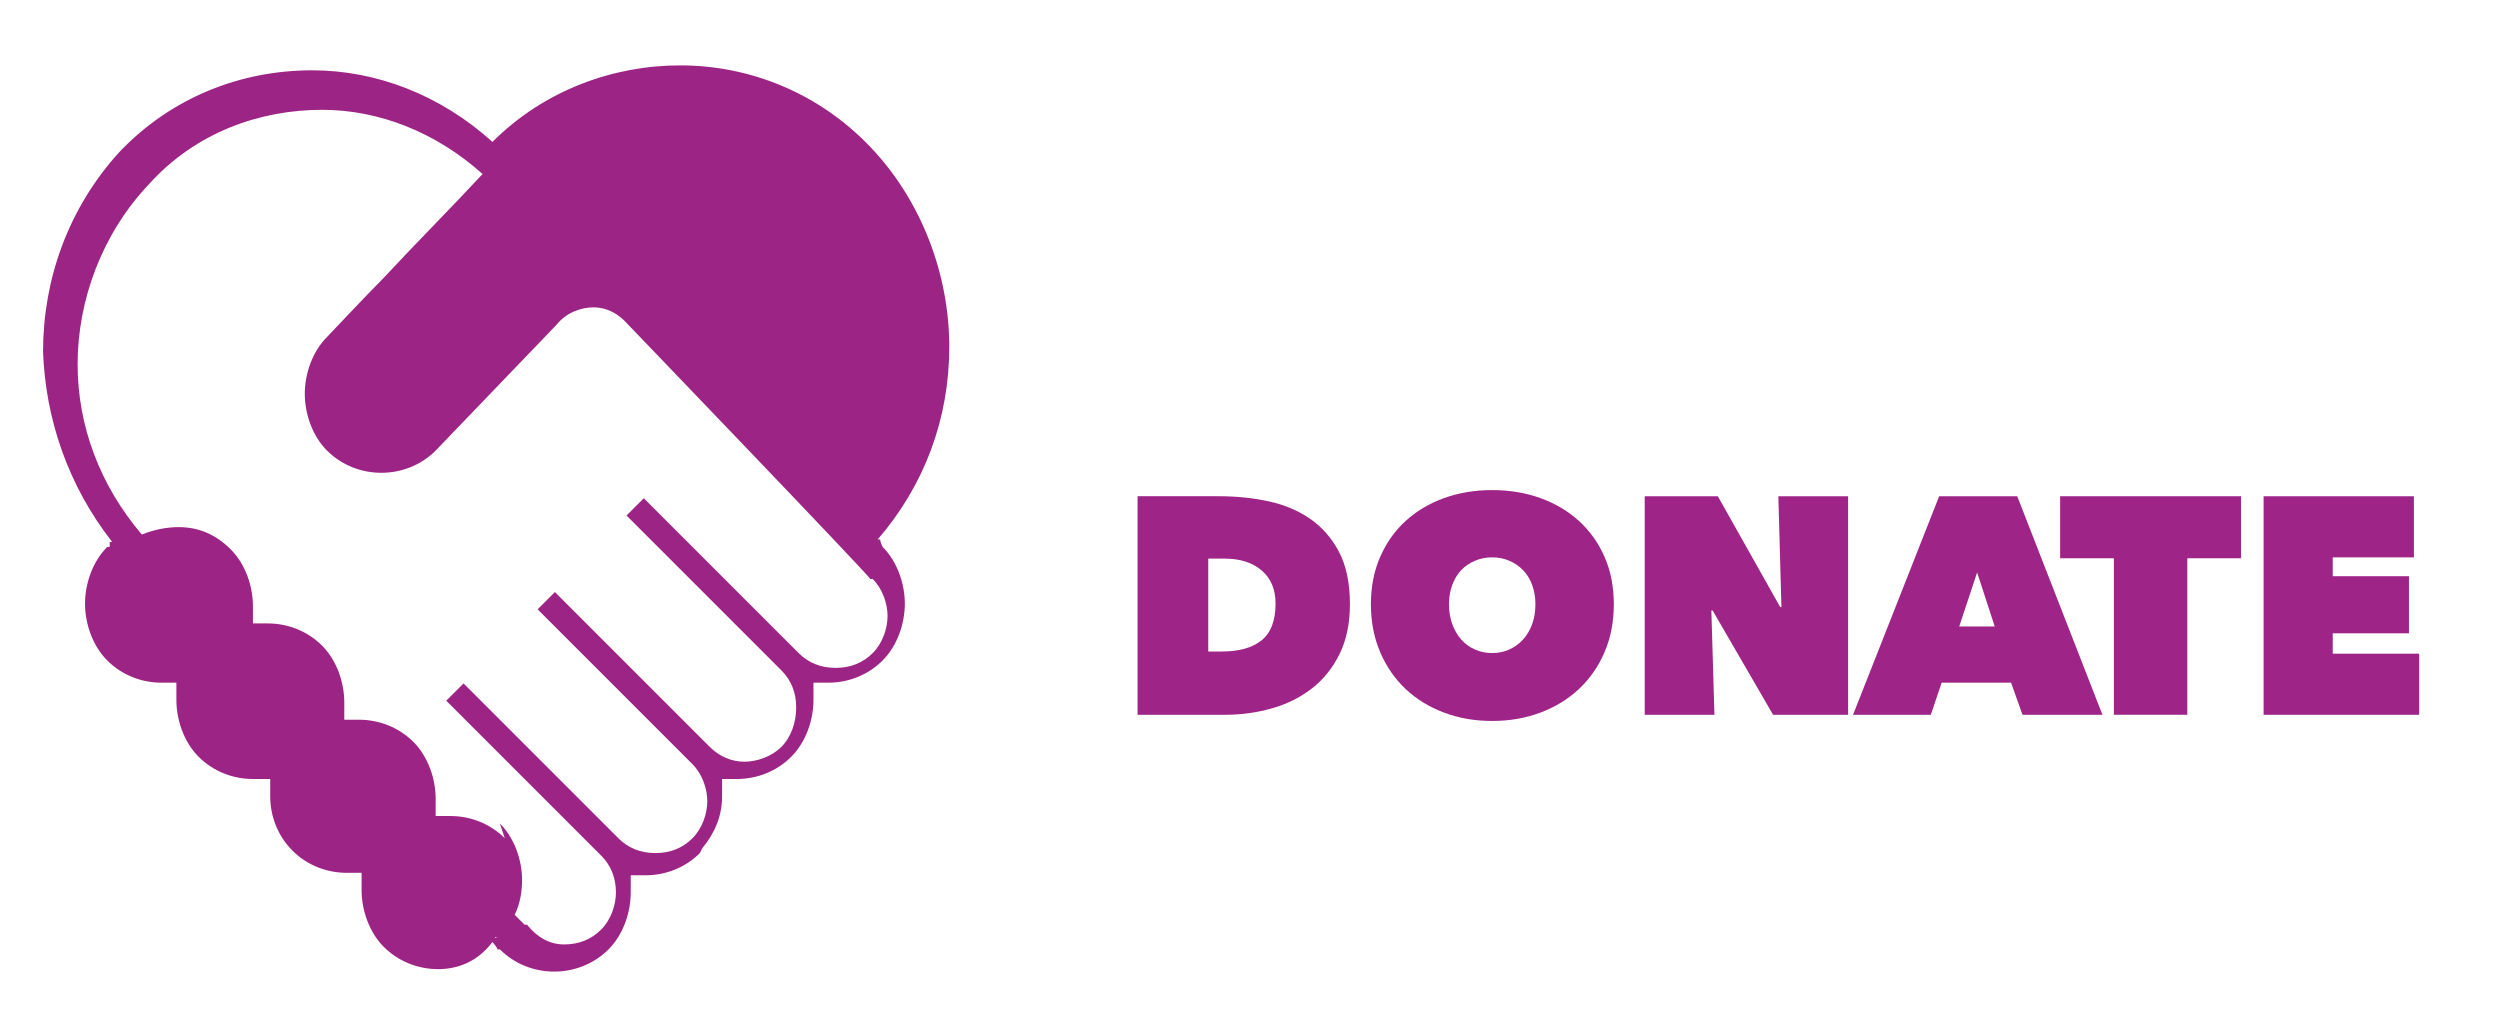
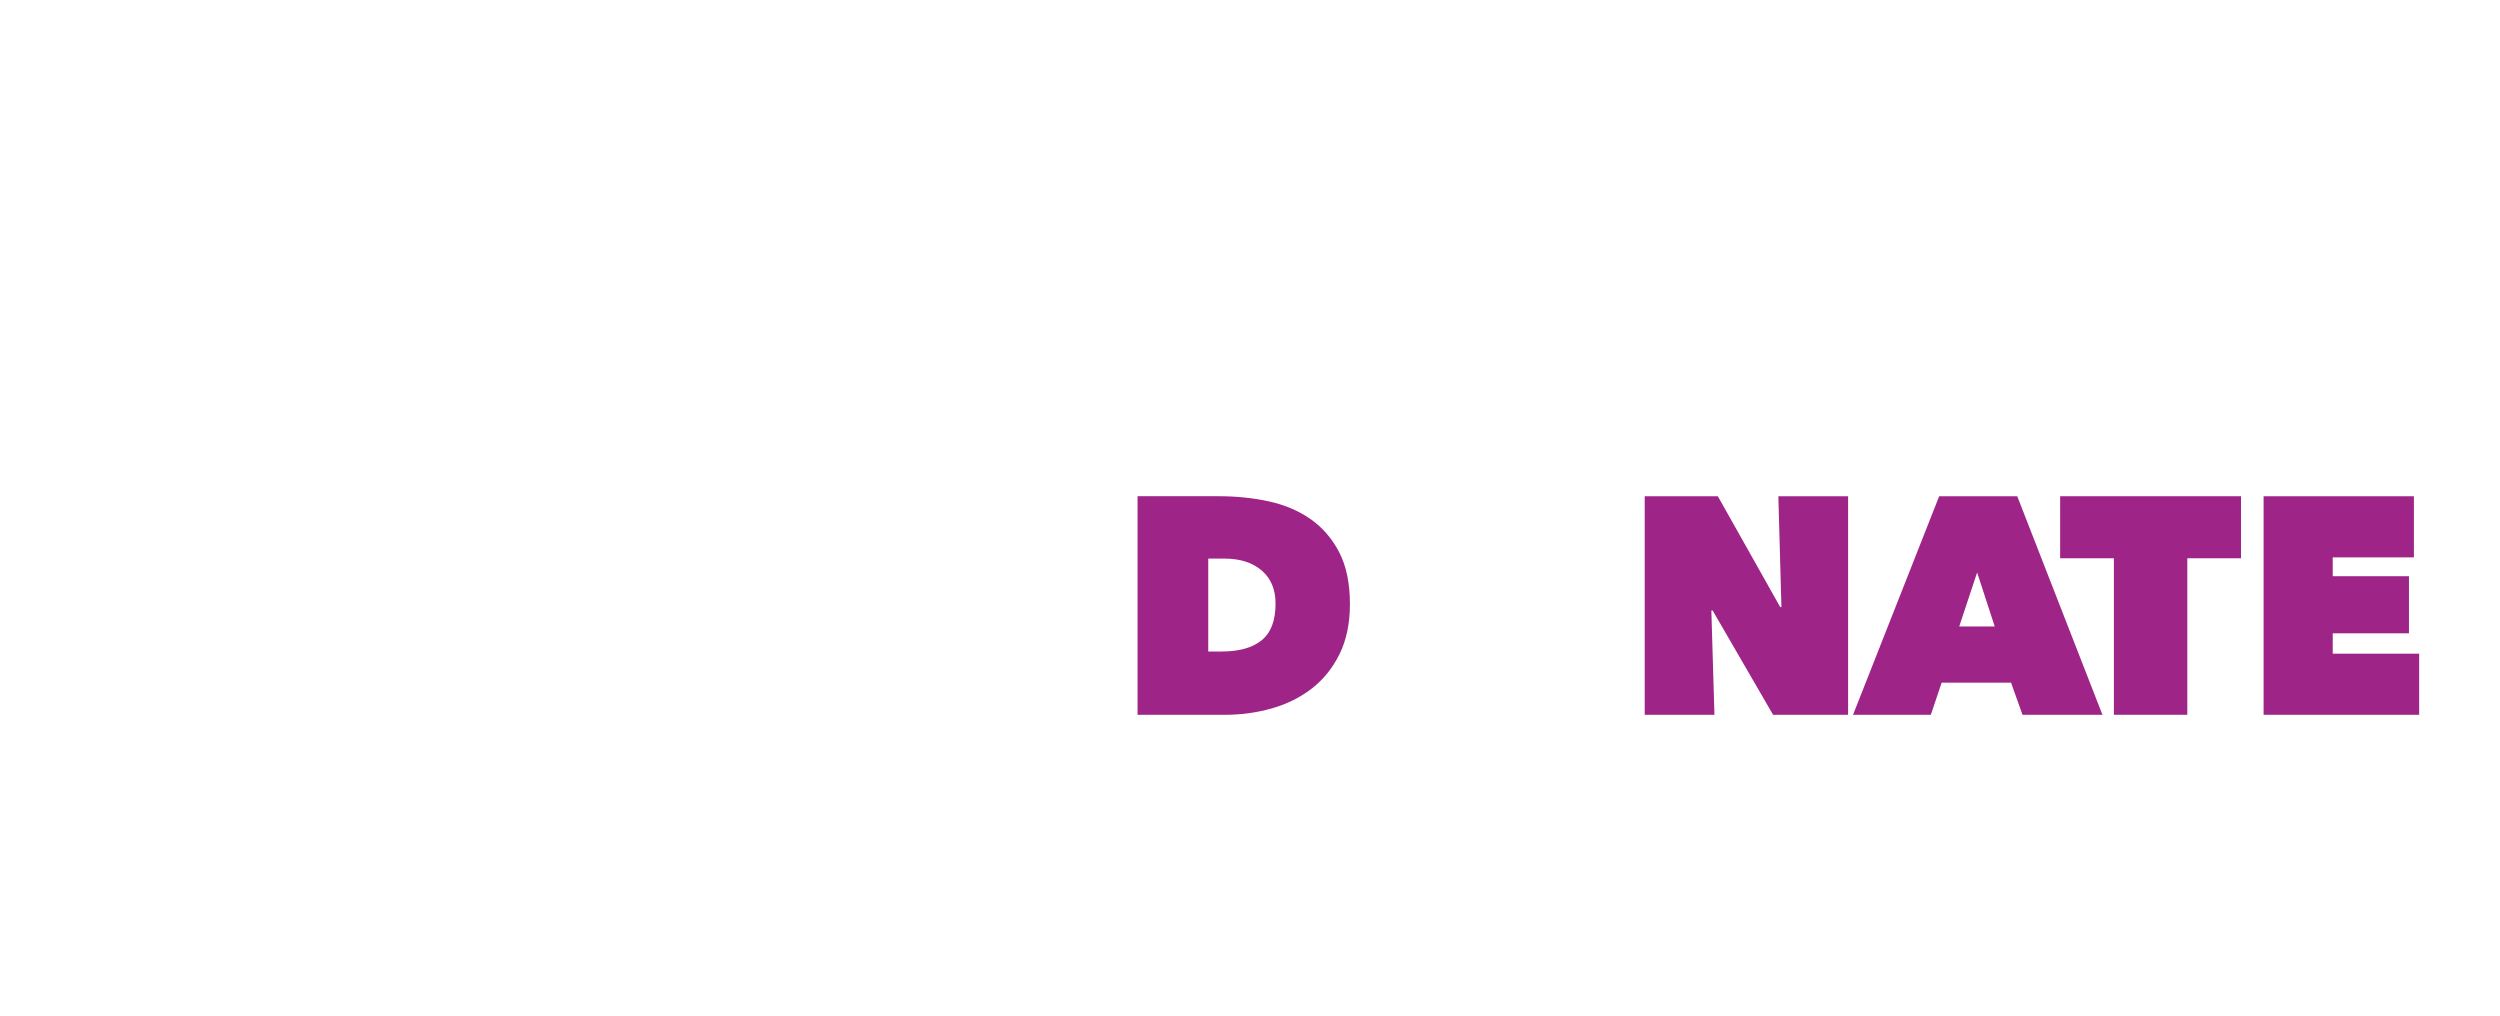
<svg xmlns="http://www.w3.org/2000/svg" id="Layer_1" data-name="Layer 1" viewBox="0 0 101.243 41.126">
  <defs>
    <style>
      .cls-1 {
        fill: #9c2485;
      }

      .cls-2 {
        isolation: isolate;
      }

      .cls-3 {
        fill: #9e2487;
      }
    </style>
  </defs>
-   <path class="cls-1" d="M20.143,37.947h-.1v.2h-.1c-.6.8-1.4,1.1-2.2,1.1s-1.6-.3-2.2-.9c-.6-.6-.9-1.5-.9-2.3h0v-.7h-.6c-.8,0-1.6-.3-2.2-.9-.6-.6-.9-1.4-.9-2.2v-.7h-.7c-.8,0-1.6-.3-2.2-.9-.6-.6-.9-1.5-.9-2.3s0-.4,0-.7h-.6c-.8,0-1.6-.3-2.2-.9s-.9-1.5-.9-2.3.3-1.7.9-2.3h.1v-.2h.1c-1.8-2.3-2.7-5-2.8-7.7,0-2.9,1-5.8,3.1-8.1,2.1-2.2,4.9-3.3,7.8-3.3,2.6,0,5.2,1,7.3,2.9,2.1-2.1,4.9-3.1,7.6-3.1,2.8,0,5.6,1.1,7.7,3.3,2.1,2.2,3.2,5.2,3.2,8.1s-1,5.6-2.9,7.8h.1c0,.1.1.3.1.3.6.6.9,1.5.9,2.3s-.3,1.7-.9,2.3c-.6.6-1.4.9-2.2.9s-.4,0-.6,0v.7c0,.8-.3,1.7-.9,2.3h0c-.6.6-1.4.9-2.2.9h-.6v.7c0,.8-.3,1.5-.8,2.1h0l-.1.2c-.6.6-1.4.9-2.2.9s-.4,0-.6,0v.7c0,.8-.3,1.7-.9,2.3-.6.6-1.4.9-2.2.9s-1.6-.3-2.2-.9h-.1c0-.1-.3-.4-.3-.4l.3-.1ZM20.243,33.347h0c.6.6.9,1.5.9,2.3h0c0,.5-.1,1-.3,1.4l.4.4h.1c.4.5.9.8,1.5.8s1.1-.2,1.5-.6.6-1,.6-1.5h0c0-.6-.2-1.1-.6-1.5l-6.271-6.271.7-.7,6.271,6.271c.4.4.9.6,1.5.6s1.1-.2,1.5-.6h0c.4-.4.6-1,.6-1.5s-.2-1.1-.6-1.5h0l-6.271-6.271.7-.7,6.271,6.271h0c.4.4.9.6,1.4.6s1.1-.2,1.5-.6h0c.4-.4.6-1,.6-1.6s-.2-1.1-.6-1.5l-6.271-6.271.7-.7,6.271,6.271c.4.4.9.6,1.5.6s1.1-.2,1.5-.6.6-1,.6-1.5-.2-1.1-.6-1.5h-.1c0-.1-9.9-10.4-9.9-10.4,0,0-.5-.6-1.3-.6-.5,0-1.1.2-1.5.7l-4.9,5.1h0c-.6.6-1.4.9-2.2.9h0c-.8,0-1.6-.3-2.2-.9s-.9-1.5-.9-2.3.3-1.7.9-2.3c0,0,1.7-1.8,2.3-2.4,1.3-1.4,2.7-2.8,4-4.2-1.9-1.7-4.2-2.6-6.5-2.6-2.5,0-5.1.9-7,3-1.9,2-2.9,4.7-2.9,7.3,0,2.5.9,4.9,2.6,6.9.5-.2,1-.3,1.5-.3.8,0,1.5.3,2.1.9.6.6.9,1.5.9,2.3s0,.4,0,.7h.6c.8,0,1.6.3,2.2.9.6.6.9,1.5.9,2.3s0,.4,0,.7h.6c.8,0,1.6.3,2.2.9.6.6.9,1.5.9,2.3s0,.4,0,.7h.6c.8,0,1.6.3,2.2.9" />
  <g class="cls-2">
    <path class="cls-3" d="M46.068,28.946v-8.85h3.3c.7,0,1.369.068,2.006.206.637.138,1.2.375,1.688.712.487.338.877.786,1.168,1.344.292.559.438,1.263.438,2.113,0,.774-.14,1.445-.418,2.012-.279.567-.652,1.031-1.119,1.395-.467.362-1.004.631-1.613.806s-1.242.263-1.9.263h-3.55ZM48.931,22.621v3.763h.55c.7,0,1.238-.151,1.613-.455.375-.303.562-.799.562-1.488,0-.573-.188-1.02-.562-1.34-.375-.319-.875-.479-1.5-.479h-.663Z" />
-     <path class="cls-3" d="M55.518,24.472c0-.709.125-1.349.375-1.919.25-.571.594-1.057,1.031-1.456.438-.4.957-.709,1.557-.926.6-.216,1.25-.324,1.949-.324s1.351.108,1.95.324c.601.217,1.121.525,1.562.926.441.399.788.885,1.038,1.456.25.57.375,1.21.375,1.919s-.125,1.354-.375,1.938c-.25.583-.597,1.081-1.038,1.493-.441.413-.962.731-1.562.956-.6.226-1.25.338-1.95.338s-1.35-.112-1.949-.338c-.6-.225-1.119-.543-1.557-.956-.438-.412-.781-.91-1.031-1.493-.25-.584-.375-1.229-.375-1.938ZM58.68,24.472c0,.291.044.558.132.8.087.241.208.45.362.625s.34.311.557.406c.216.096.449.144.699.144s.481-.048.694-.144c.212-.096.397-.231.556-.406s.281-.384.369-.625c.088-.242.131-.509.131-.8,0-.283-.043-.544-.131-.781-.088-.238-.211-.438-.369-.601-.158-.162-.344-.289-.556-.381-.213-.092-.444-.138-.694-.138s-.483.046-.699.138c-.217.092-.402.219-.557.381-.154.163-.275.362-.362.601-.088.237-.132.498-.132.781Z" />
    <path class="cls-3" d="M66.606,20.097h2.962l2.525,4.487h.05l-.125-4.487h2.825v8.85h-3.038l-2.449-4.225h-.051l.125,4.225h-2.824v-8.85Z" />
  </g>
  <g class="cls-2">
    <path class="cls-3" d="M78.531,20.097h3.162l3.45,8.85h-3.237l-.463-1.3h-2.812l-.438,1.3h-3.15l3.488-8.85ZM80.068,23.183l-.725,2.188h1.438l-.713-2.188Z" />
  </g>
  <g class="cls-2">
    <path class="cls-3" d="M88.581,28.946h-2.975v-6.338h-2.176v-2.512h7.325v2.512h-2.175v6.338Z" />
    <path class="cls-3" d="M91.669,20.097h6.087v2.475h-3.287v.763h3.087v2.312h-3.087v.825h3.5v2.475h-6.3v-8.85Z" />
  </g>
</svg>